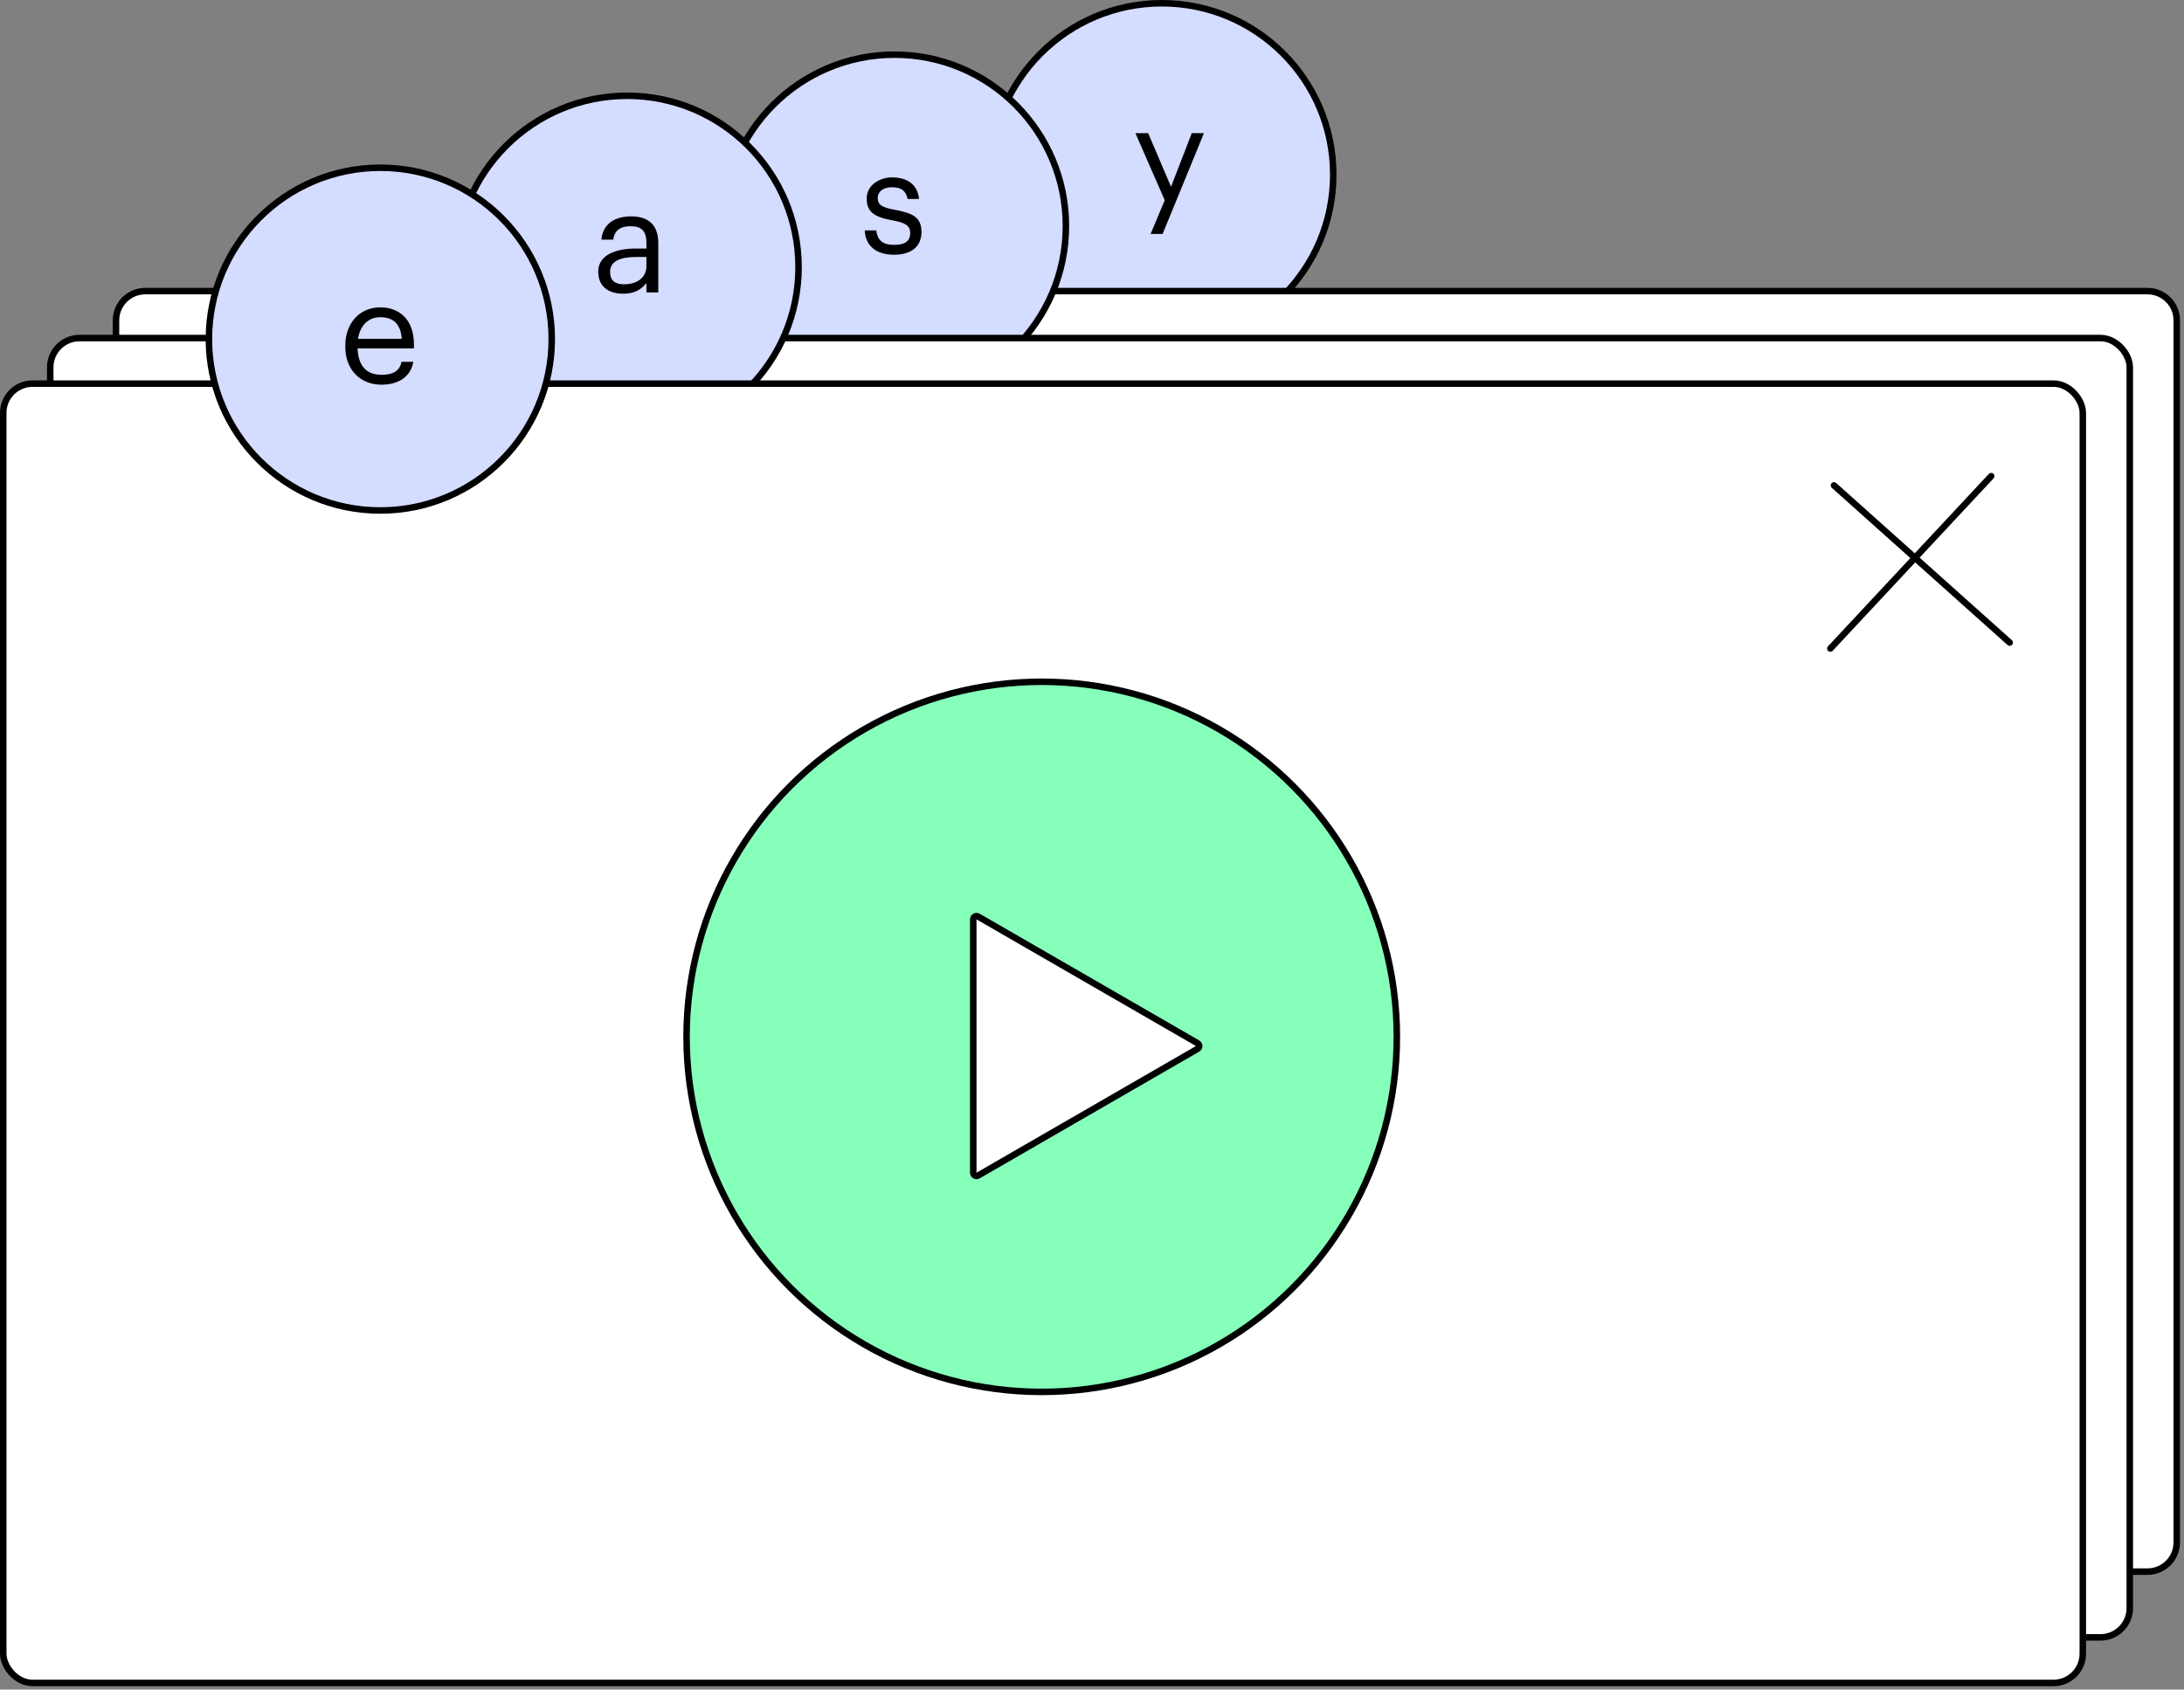
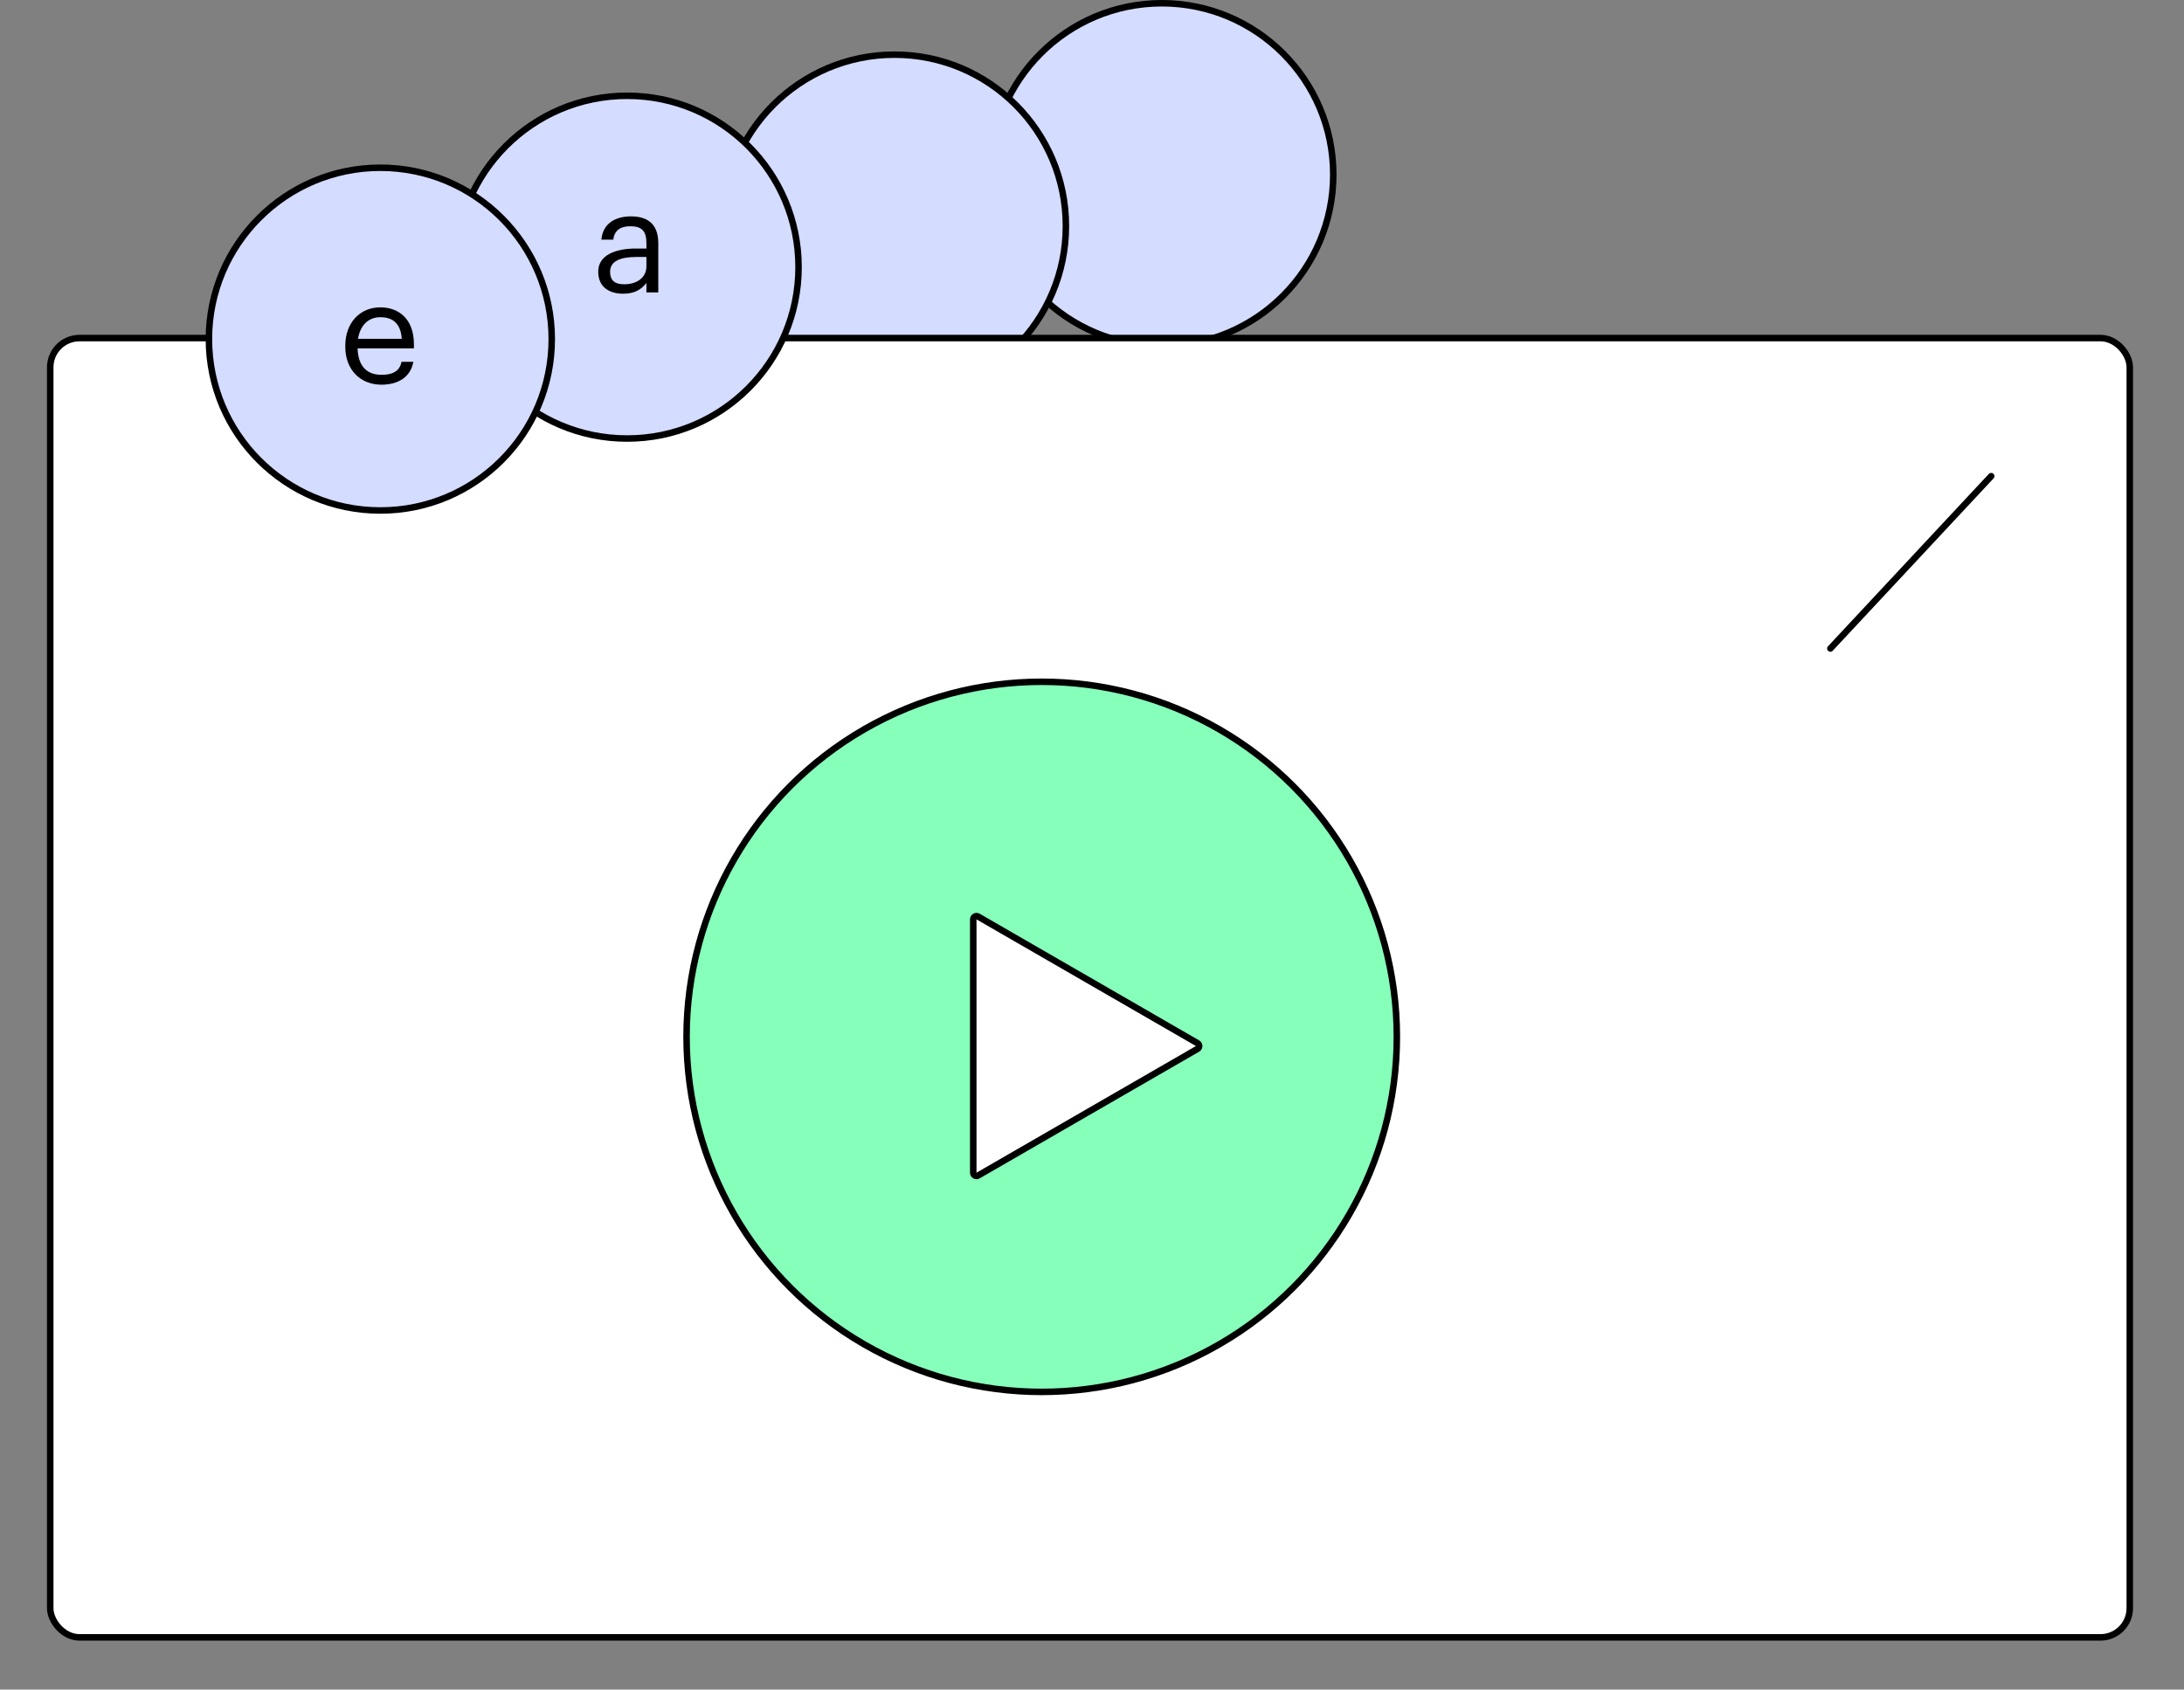
<svg xmlns="http://www.w3.org/2000/svg" width="336" height="260" viewBox="0 0 336 260" fill="none">
  <rect x="0" y="0" width="336" height="260" fill="#808080" stroke="none" />
  <circle cx="178.745" cy="26.872" r="26.372" fill="#D4DCFF" stroke="black" />
-   <path d="M179.192 30.812L174.682 20.494H176.64L180.16 28.744L183.35 20.494H185.22L178.862 36.004H177.014L179.192 30.812Z" fill="black" />
-   <path d="M22.346 44.796H330.385C332.87 44.796 334.885 46.811 334.885 49.296V237.348C334.885 239.833 332.87 241.848 330.385 241.848H22.346C19.86 241.848 17.846 239.833 17.846 237.348V49.296C17.846 46.811 19.86 44.796 22.346 44.796Z" fill="white" stroke="black" />
  <circle cx="137.614" cy="34.783" r="26.372" fill="#D4DCFF" stroke="black" />
-   <path d="M137.544 39.198C134.794 39.198 133.144 37.834 133.034 35.458H134.816C134.97 36.844 135.674 37.68 137.522 37.68C139.282 37.68 140.03 37.086 140.03 35.854C140.03 34.644 139.128 34.248 137.346 33.918C134.354 33.39 133.342 32.532 133.342 30.53C133.342 28.418 135.41 27.296 137.236 27.296C139.282 27.296 141.108 28.132 141.394 30.618H139.634C139.37 29.364 138.688 28.814 137.214 28.814C135.894 28.814 135.036 29.474 135.036 30.464C135.036 31.476 135.608 31.938 137.72 32.29C140.096 32.774 141.768 33.236 141.768 35.7C141.768 37.812 140.36 39.198 137.544 39.198Z" fill="black" />
  <rect x="7.727" y="52.024" width="319.931" height="199.943" rx="4.5" fill="white" stroke="black" />
  <circle cx="96.482" cy="41.111" r="26.372" fill="#D4DCFF" stroke="black" />
  <path d="M95.862 45.198C93.728 45.198 92.034 44.164 92.034 41.81C92.034 39.17 94.85 38.246 97.798 38.246H99.448V37.41C99.448 35.562 98.744 34.814 96.984 34.814C95.4 34.814 94.52 35.496 94.344 36.882H92.518C92.76 34.242 94.85 33.296 97.072 33.296C99.272 33.296 101.274 34.176 101.274 37.41V45H99.448V43.548C98.59 44.626 97.556 45.198 95.862 45.198ZM96.038 43.746C97.974 43.746 99.448 42.734 99.448 40.974V39.544H97.864C95.554 39.544 93.86 40.138 93.86 41.81C93.86 43.02 94.432 43.746 96.038 43.746Z" fill="black" />
-   <rect x="0.5" y="59.035" width="319.931" height="199.943" rx="4.5" fill="white" stroke="black" />
  <circle cx="58.513" cy="52.184" r="26.372" fill="#D4DCFF" stroke="black" />
  <path d="M58.688 59.198C55.432 59.198 53.122 56.888 53.122 53.368V53.192C53.122 49.716 55.344 47.296 58.512 47.296C61.174 47.296 63.682 48.902 63.682 53.016V53.61H55.014C55.102 56.25 56.334 57.68 58.71 57.68C60.514 57.68 61.526 57.02 61.768 55.678H63.594C63.176 57.988 61.306 59.198 58.688 59.198ZM61.812 52.136C61.636 49.76 60.426 48.814 58.512 48.814C56.642 48.814 55.41 50.09 55.08 52.136H61.812Z" fill="black" />
-   <path d="M282.154 74.698L309.184 98.882" stroke="black" stroke-linecap="round" />
  <path d="M306.336 73.273L281.596 99.795" stroke="black" stroke-linecap="round" />
  <circle cx="160.262" cy="159.552" r="54.639" fill="#86FFBB" stroke="black" />
-   <path d="M184.24 161.401L150.481 180.892C150.148 181.084 149.731 180.844 149.731 180.459L149.731 141.477C149.731 141.092 150.148 140.852 150.481 141.044L184.24 160.535C184.574 160.727 184.574 161.209 184.24 161.401Z" fill="white" stroke="black" />
+   <path d="M184.24 161.401L150.481 180.892C150.148 181.084 149.731 180.844 149.731 180.459L149.731 141.477C149.731 141.092 150.148 140.852 150.481 141.044L184.24 160.535C184.574 160.727 184.574 161.209 184.24 161.401" fill="white" stroke="black" />
</svg>